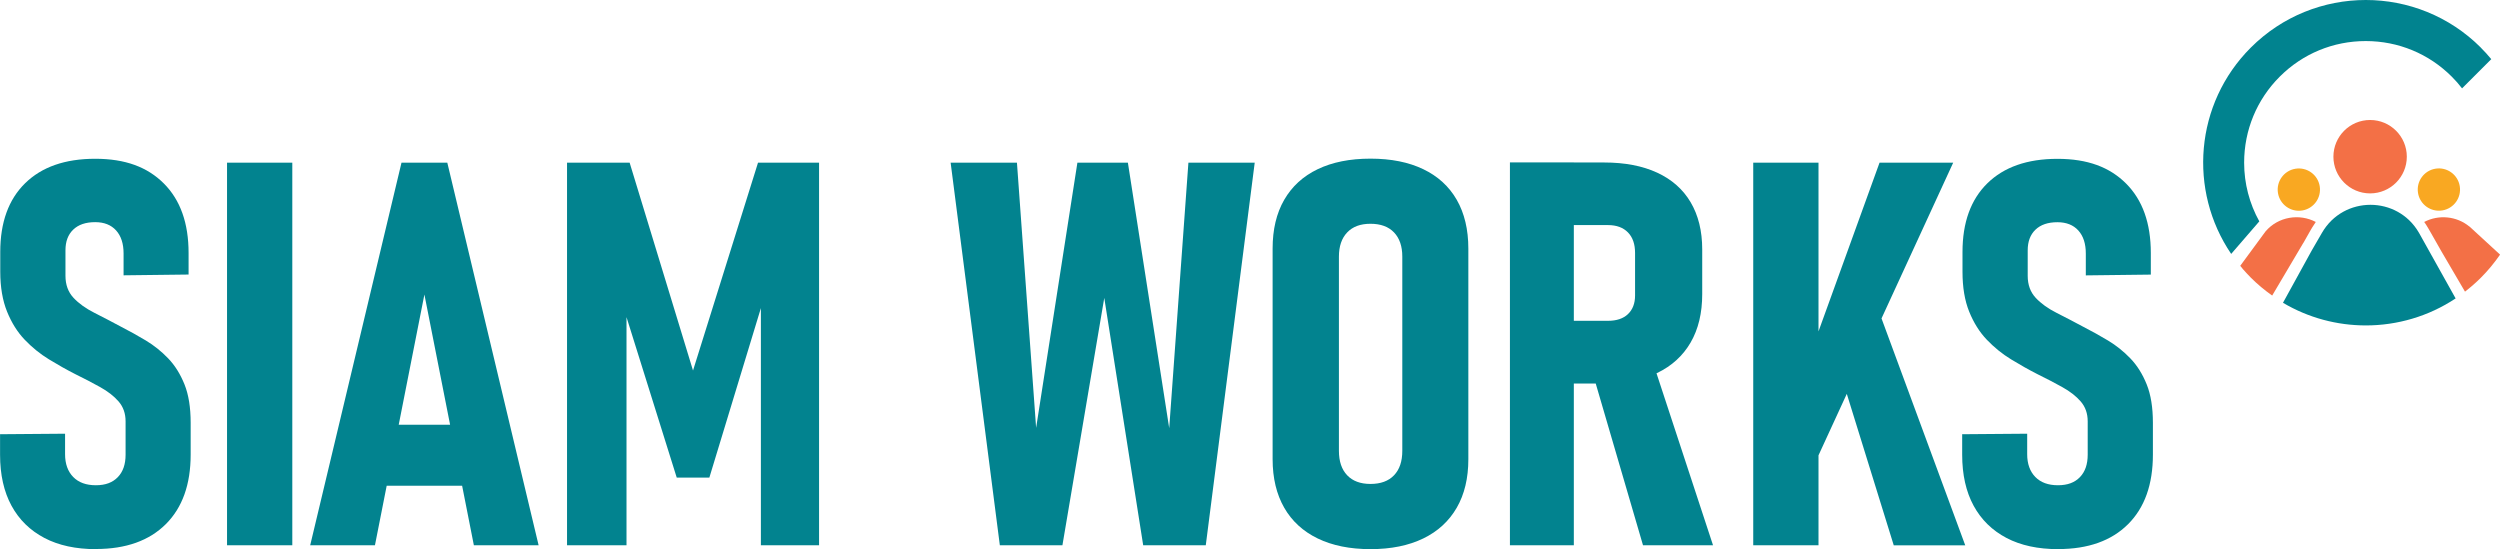
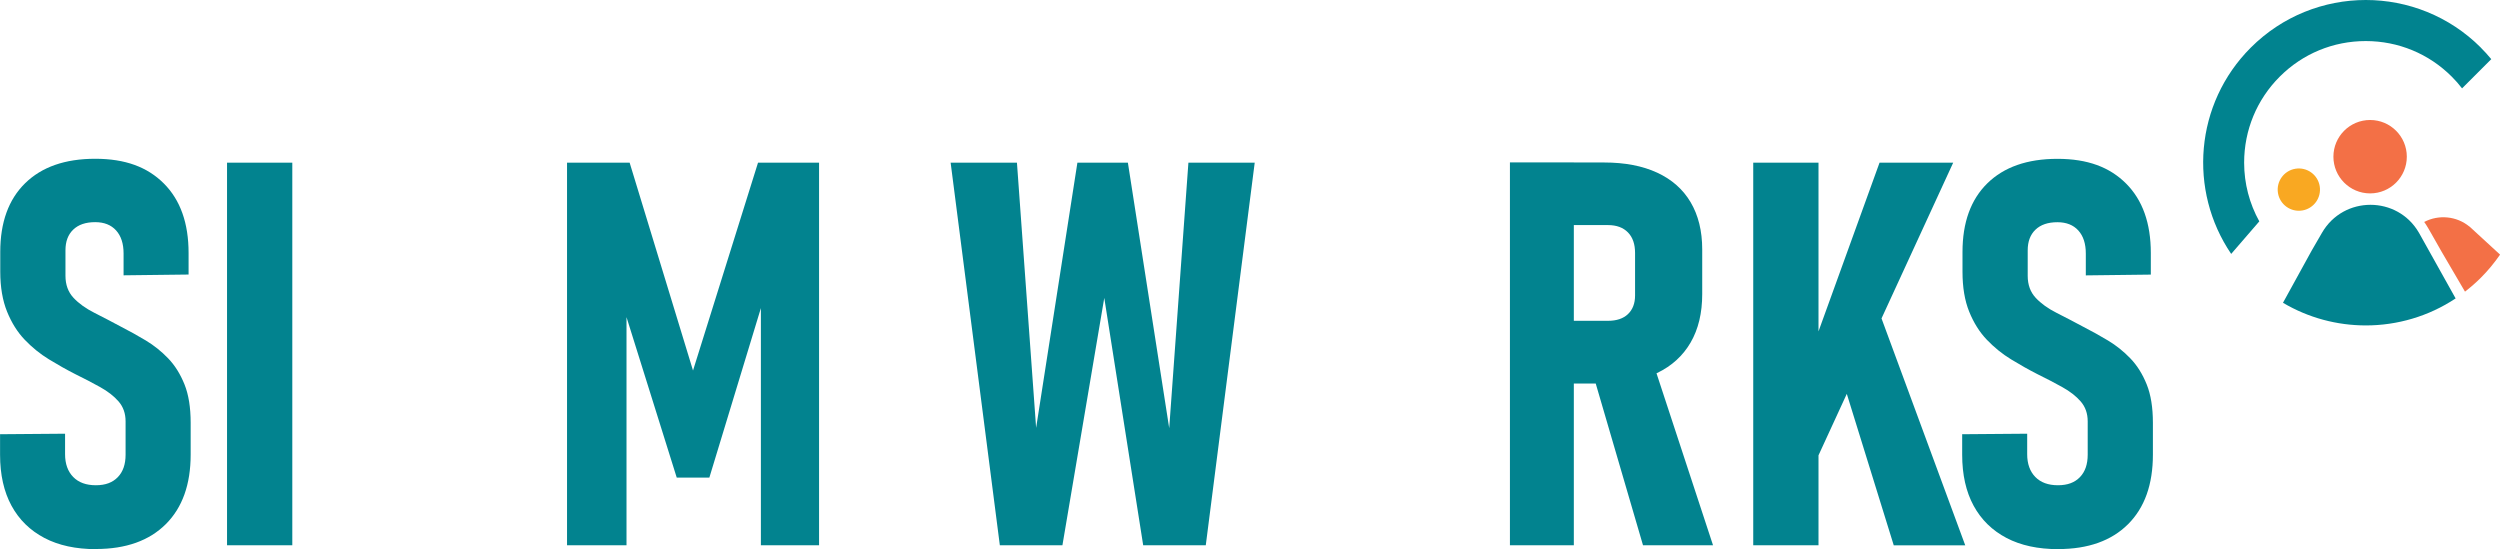
<svg xmlns="http://www.w3.org/2000/svg" id="Layer_1" viewBox="0 0 384.19 84.39">
  <path d="M14.76,84.39c-3.1,0-5.75-.57-7.94-1.72s-3.88-2.8-5.05-4.95-1.76-4.77-1.76-7.84v-3.15l9.99-.08v3.15c0,1.48.42,2.65,1.25,3.5s1.99,1.27,3.48,1.27,2.58-.42,3.38-1.25,1.19-1.98,1.19-3.44v-5.13c0-1.21-.36-2.23-1.07-3.05s-1.66-1.56-2.85-2.22-2.47-1.33-3.84-2c-1.32-.67-2.66-1.43-4.02-2.26s-2.6-1.84-3.72-3.01-2.02-2.61-2.71-4.31S.04,44.14.04,41.74v-3.03c0-4.53,1.27-8.05,3.82-10.55s6.14-3.76,10.77-3.76,8.02,1.27,10.55,3.8,3.8,6.09,3.8,10.67v3.32l-9.99.12v-3.36c0-1.51-.38-2.69-1.15-3.54s-1.84-1.27-3.21-1.27c-1.46,0-2.58.38-3.38,1.15s-1.19,1.83-1.19,3.17v3.92c0,1.37.41,2.5,1.23,3.38s1.89,1.64,3.19,2.3,2.69,1.38,4.14,2.16c1.27.65,2.53,1.35,3.78,2.1s2.4,1.67,3.44,2.75,1.87,2.41,2.51,4,.95,3.56.95,5.9v4.89c0,4.58-1.27,8.15-3.82,10.69s-6.13,3.82-10.73,3.82Z" style="fill:#02838f;" />
  <path d="M44.92,25v58.79h-10.03V25h10.03Z" style="fill:#02838f;" />
-   <path d="M47.67,83.79l14.03-58.79h7.04l14.03,58.79h-9.95l-7.6-38.53-7.6,38.53h-9.95ZM57.21,74.65v-9.38h16.01v9.38h-16.01Z" style="fill:#02838f;" />
  <path d="M106.5,56.94l9.99-31.94h9.38v58.79h-8.94v-41.04l.61,2.59-8.53,28.06h-5.01l-8.53-27.25.81-3.4v41.04h-9.14V25h9.62l9.74,31.94Z" style="fill:#02838f;" />
  <path d="M159.22,65.8l6.35-40.8h7.76l6.35,40.8,2.95-40.8h10.19l-7.52,58.79h-9.62l-5.98-38.01-6.43,38.01h-9.62l-7.56-58.79h10.19l2.95,40.8Z" style="fill:#02838f;" />
-   <path d="M210.61,84.39c-3.15,0-5.86-.55-8.11-1.64s-3.97-2.67-5.15-4.73-1.78-4.55-1.78-7.46v-32.35c0-2.94.59-5.44,1.78-7.5s2.9-3.63,5.15-4.71,4.95-1.62,8.11-1.62,5.86.54,8.11,1.62,3.97,2.65,5.15,4.71,1.78,4.56,1.78,7.5v32.35c0,2.91-.59,5.4-1.78,7.46s-2.9,3.64-5.15,4.73-4.95,1.64-8.11,1.64ZM210.61,74.37c1.56,0,2.77-.44,3.62-1.33s1.27-2.14,1.27-3.76v-29.84c0-1.59-.42-2.83-1.27-3.72s-2.06-1.33-3.62-1.33-2.73.44-3.58,1.33-1.27,2.13-1.27,3.72v29.84c0,1.62.42,2.87,1.27,3.76s2.04,1.33,3.58,1.33Z" style="fill:#02838f;" />
  <path d="M232.04,83.79V24.96h9.82v58.83h-9.82ZM236.52,58.92v-9.62h10.59c1.32,0,2.35-.34,3.07-1.03s1.09-1.64,1.09-2.85v-6.55c0-1.35-.36-2.4-1.09-3.15s-1.75-1.13-3.07-1.13h-10.59v-9.62h9.99c3.18,0,5.9.52,8.15,1.56s3.97,2.55,5.15,4.55,1.78,4.41,1.78,7.24v6.87c0,2.91-.59,5.39-1.78,7.44s-2.9,3.61-5.15,4.69-4.97,1.62-8.15,1.62h-9.99ZM252.49,83.79l-7.8-26.68,9.18-1.86,9.38,28.54h-10.75Z" style="fill:#02838f;" />
  <path d="M269.43,83.79V25h10.03v58.79h-10.03ZM277.4,74.45v-17.83l11.44-31.62h11.32l-22.76,49.45ZM291.02,83.79l-9.95-32.1,6.87-6.02,14.07,38.13h-11Z" style="fill:#02838f;" />
  <path d="M316.29,84.39c-3.1,0-5.75-.57-7.94-1.72s-3.88-2.8-5.05-4.95-1.76-4.77-1.76-7.84v-3.15l9.99-.08v3.15c0,1.48.42,2.65,1.25,3.5s1.99,1.27,3.48,1.27,2.58-.42,3.38-1.25,1.19-1.98,1.19-3.44v-5.13c0-1.21-.36-2.23-1.07-3.05s-1.66-1.56-2.85-2.22-2.47-1.33-3.84-2c-1.32-.67-2.66-1.43-4.02-2.26s-2.6-1.84-3.72-3.01-2.02-2.61-2.71-4.31-1.03-3.75-1.03-6.15v-3.03c0-4.53,1.27-8.05,3.82-10.55s6.14-3.76,10.77-3.76,8.02,1.27,10.55,3.8,3.8,6.09,3.8,10.67v3.32l-9.99.12v-3.36c0-1.51-.38-2.69-1.15-3.54s-1.84-1.27-3.21-1.27c-1.46,0-2.58.38-3.38,1.15s-1.19,1.83-1.19,3.17v3.92c0,1.37.41,2.5,1.23,3.38s1.89,1.64,3.19,2.3,2.69,1.38,4.14,2.16c1.27.65,2.53,1.35,3.78,2.1s2.4,1.67,3.44,2.75,1.87,2.41,2.51,4,.95,3.56.95,5.9v4.89c0,4.58-1.27,8.15-3.82,10.69s-6.13,3.82-10.73,3.82Z" style="fill:#02838f;" />
  <circle cx="364.23" cy="24.08" r="5.64" style="fill:#f37046;" />
-   <circle cx="374.8" cy="29.15" r="3.25" transform="translate(.17 60.41) rotate(-9.22)" style="fill:#f9a822;" />
  <circle cx="353.28" cy="29.15" r="3.25" transform="translate(-.11 56.97) rotate(-9.22)" style="fill:#f9a822;" />
  <path d="M381.25,7.32c-4.88-4.88-11.28-7.32-17.68-7.32s-12.8,2.44-17.68,7.32c-8.62,8.62-9.62,21.97-3.01,31.7l4.32-5c-1.51-2.73-2.33-5.81-2.33-9.02,0-4.99,1.94-9.69,5.47-13.22,3.53-3.53,8.22-5.47,13.22-5.47s9.69,1.94,13.22,5.47c.57.57,1.1,1.17,1.58,1.8l4.49-4.49c-.5-.61-1.04-1.2-1.61-1.77Z" style="fill:#01838f;" />
-   <path d="M353.97,37.34l1.03-1.82.31-.53c.18-.3.37-.59.57-.88-2.51-1.32-5.76-.84-7.72,1.45l-3.89,5.29c.15.18.29.36.44.54l.57.63c.2.22.4.44.62.65,1.03,1.03,2.13,1.94,3.28,2.75l4.79-8.1Z" style="fill:#f37046;" />
  <path d="M379.48,34.81h0s0,0,0,0c-1.97-1.62-4.74-1.86-6.94-.7.2.28.4.57.57.88l.31.53,1.79,3.15,3.6,6.15c.85-.66,1.67-1.37,2.45-2.15,1.11-1.11,2.08-2.3,2.94-3.54l-4.71-4.33Z" style="fill:#f37046;" />
  <path d="M371.74,35.78c-3.31-5.74-11.6-5.74-14.91,0l-1.58,2.73-4.41,8.02c3.91,2.32,8.32,3.48,12.73,3.48,4.81,0,9.63-1.38,13.8-4.15l-5.63-10.08Z" style="fill:#01838f;" />
</svg>